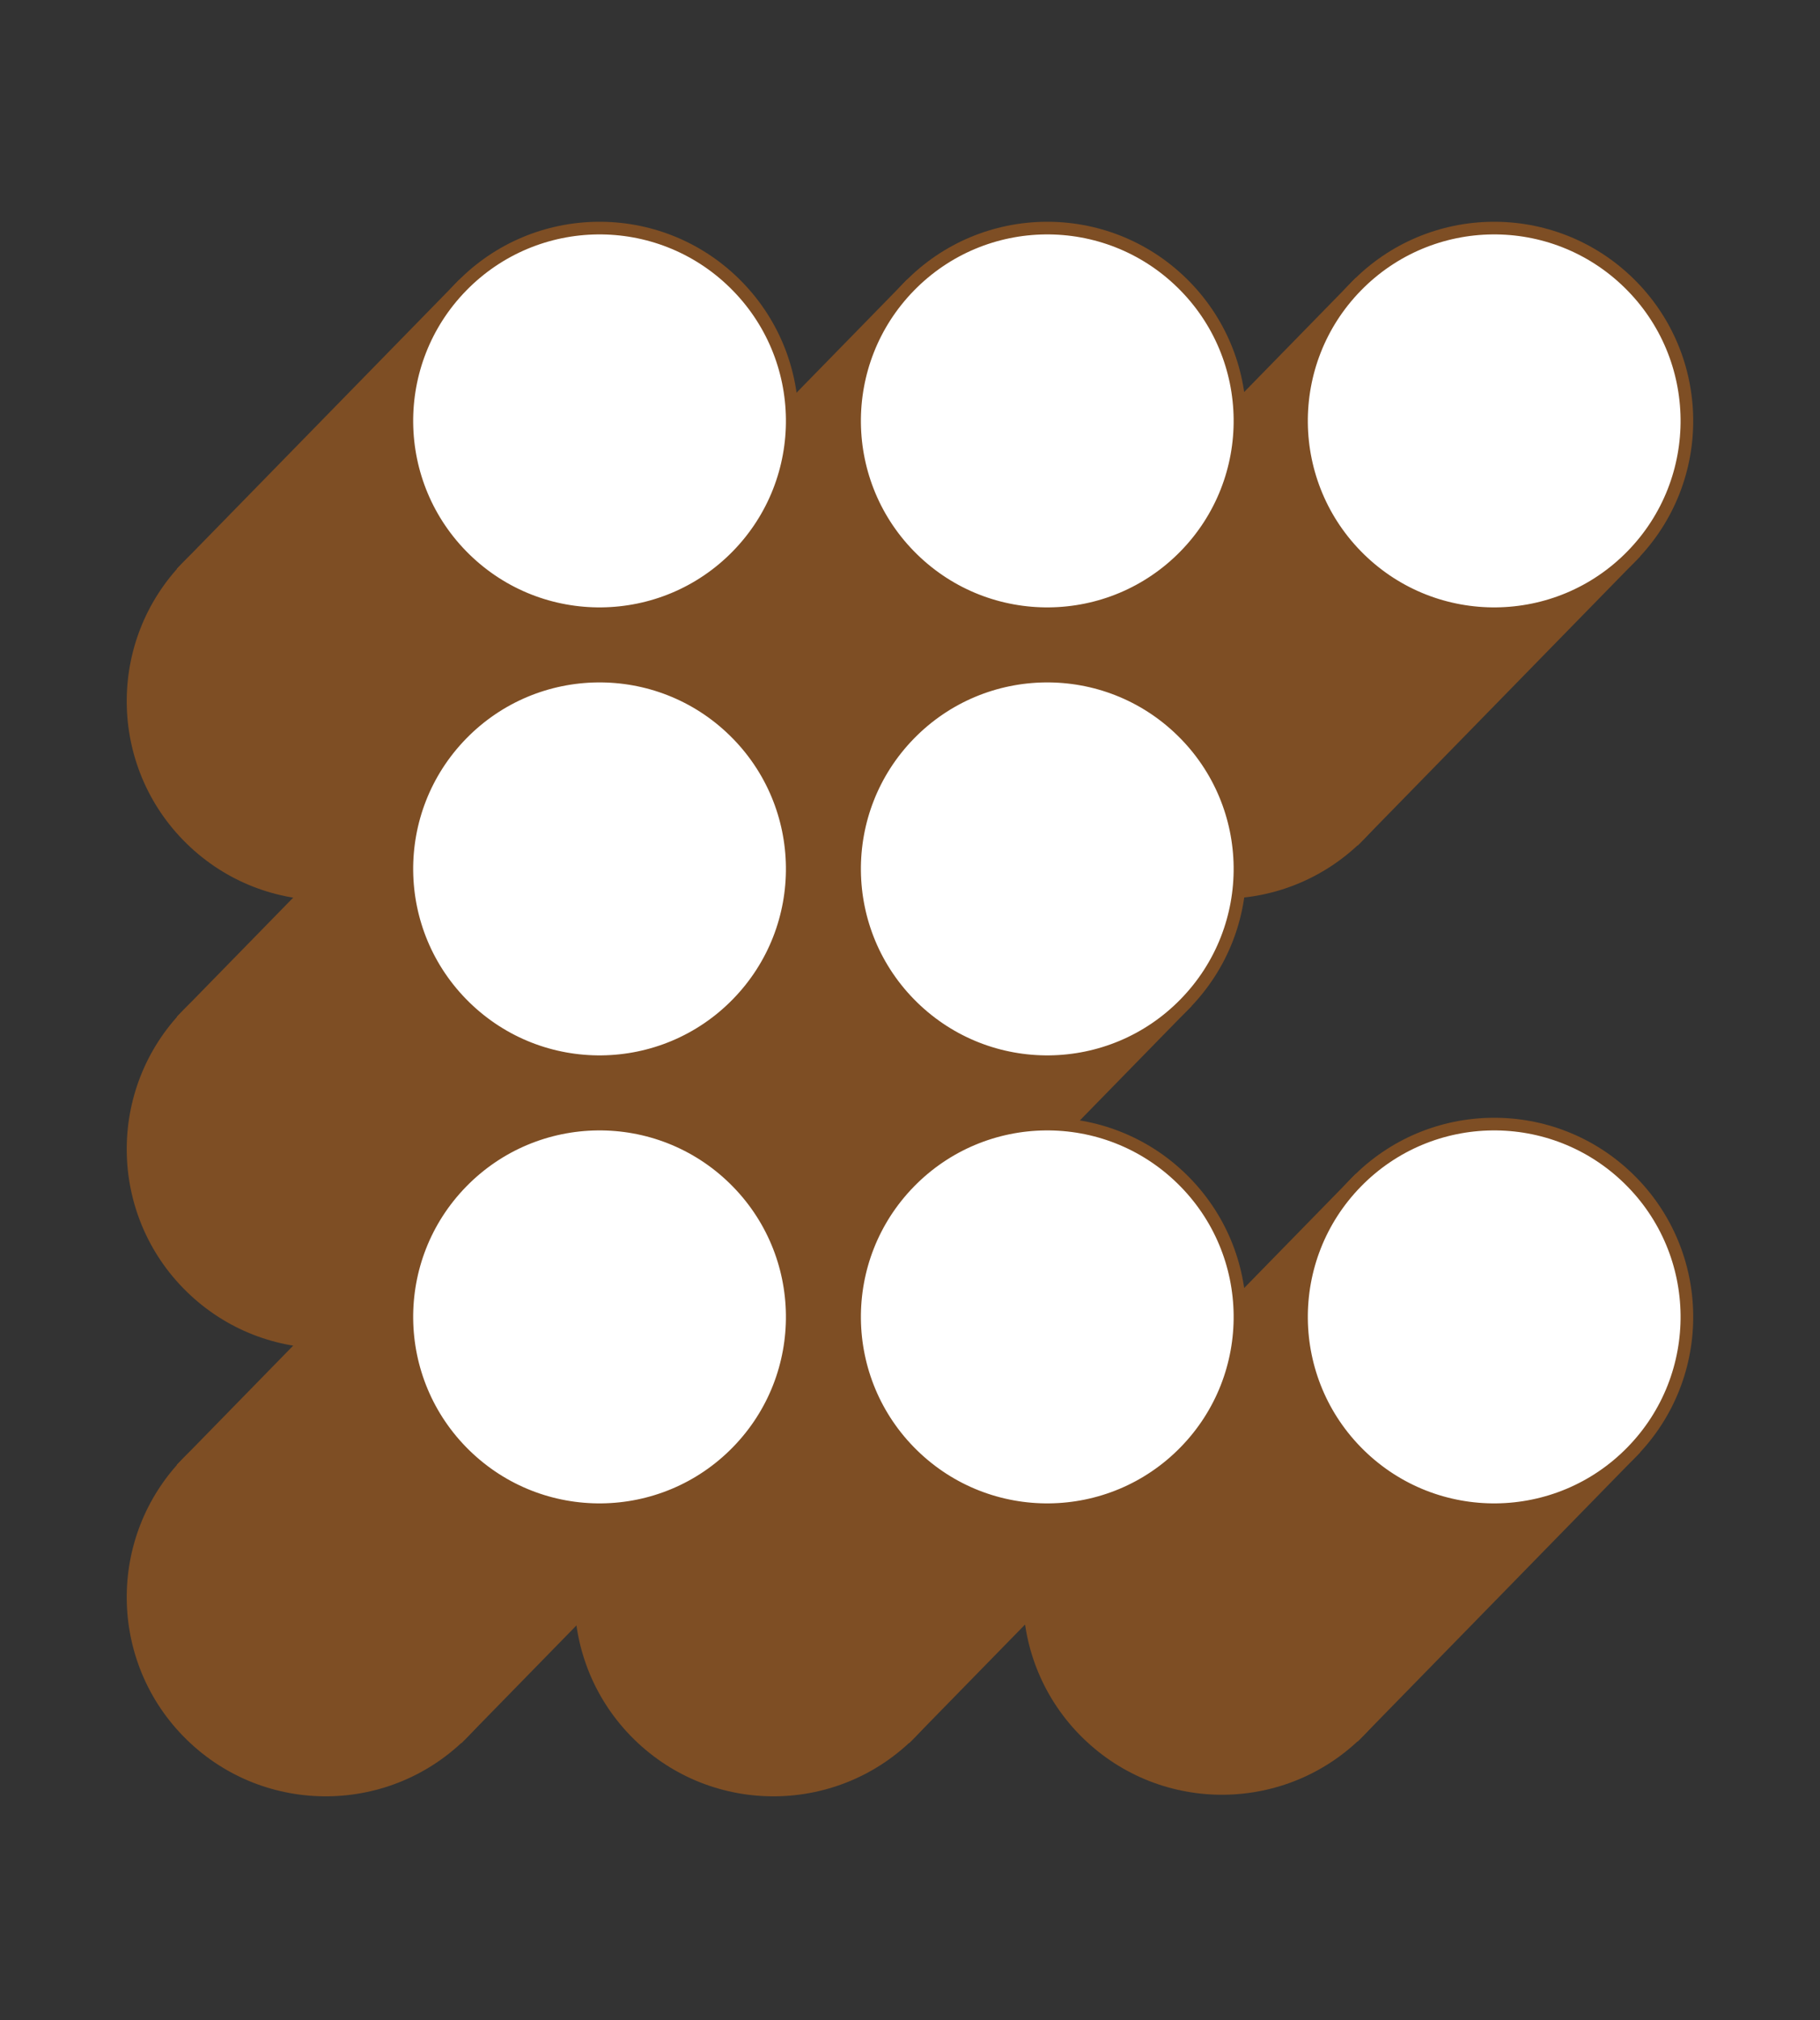
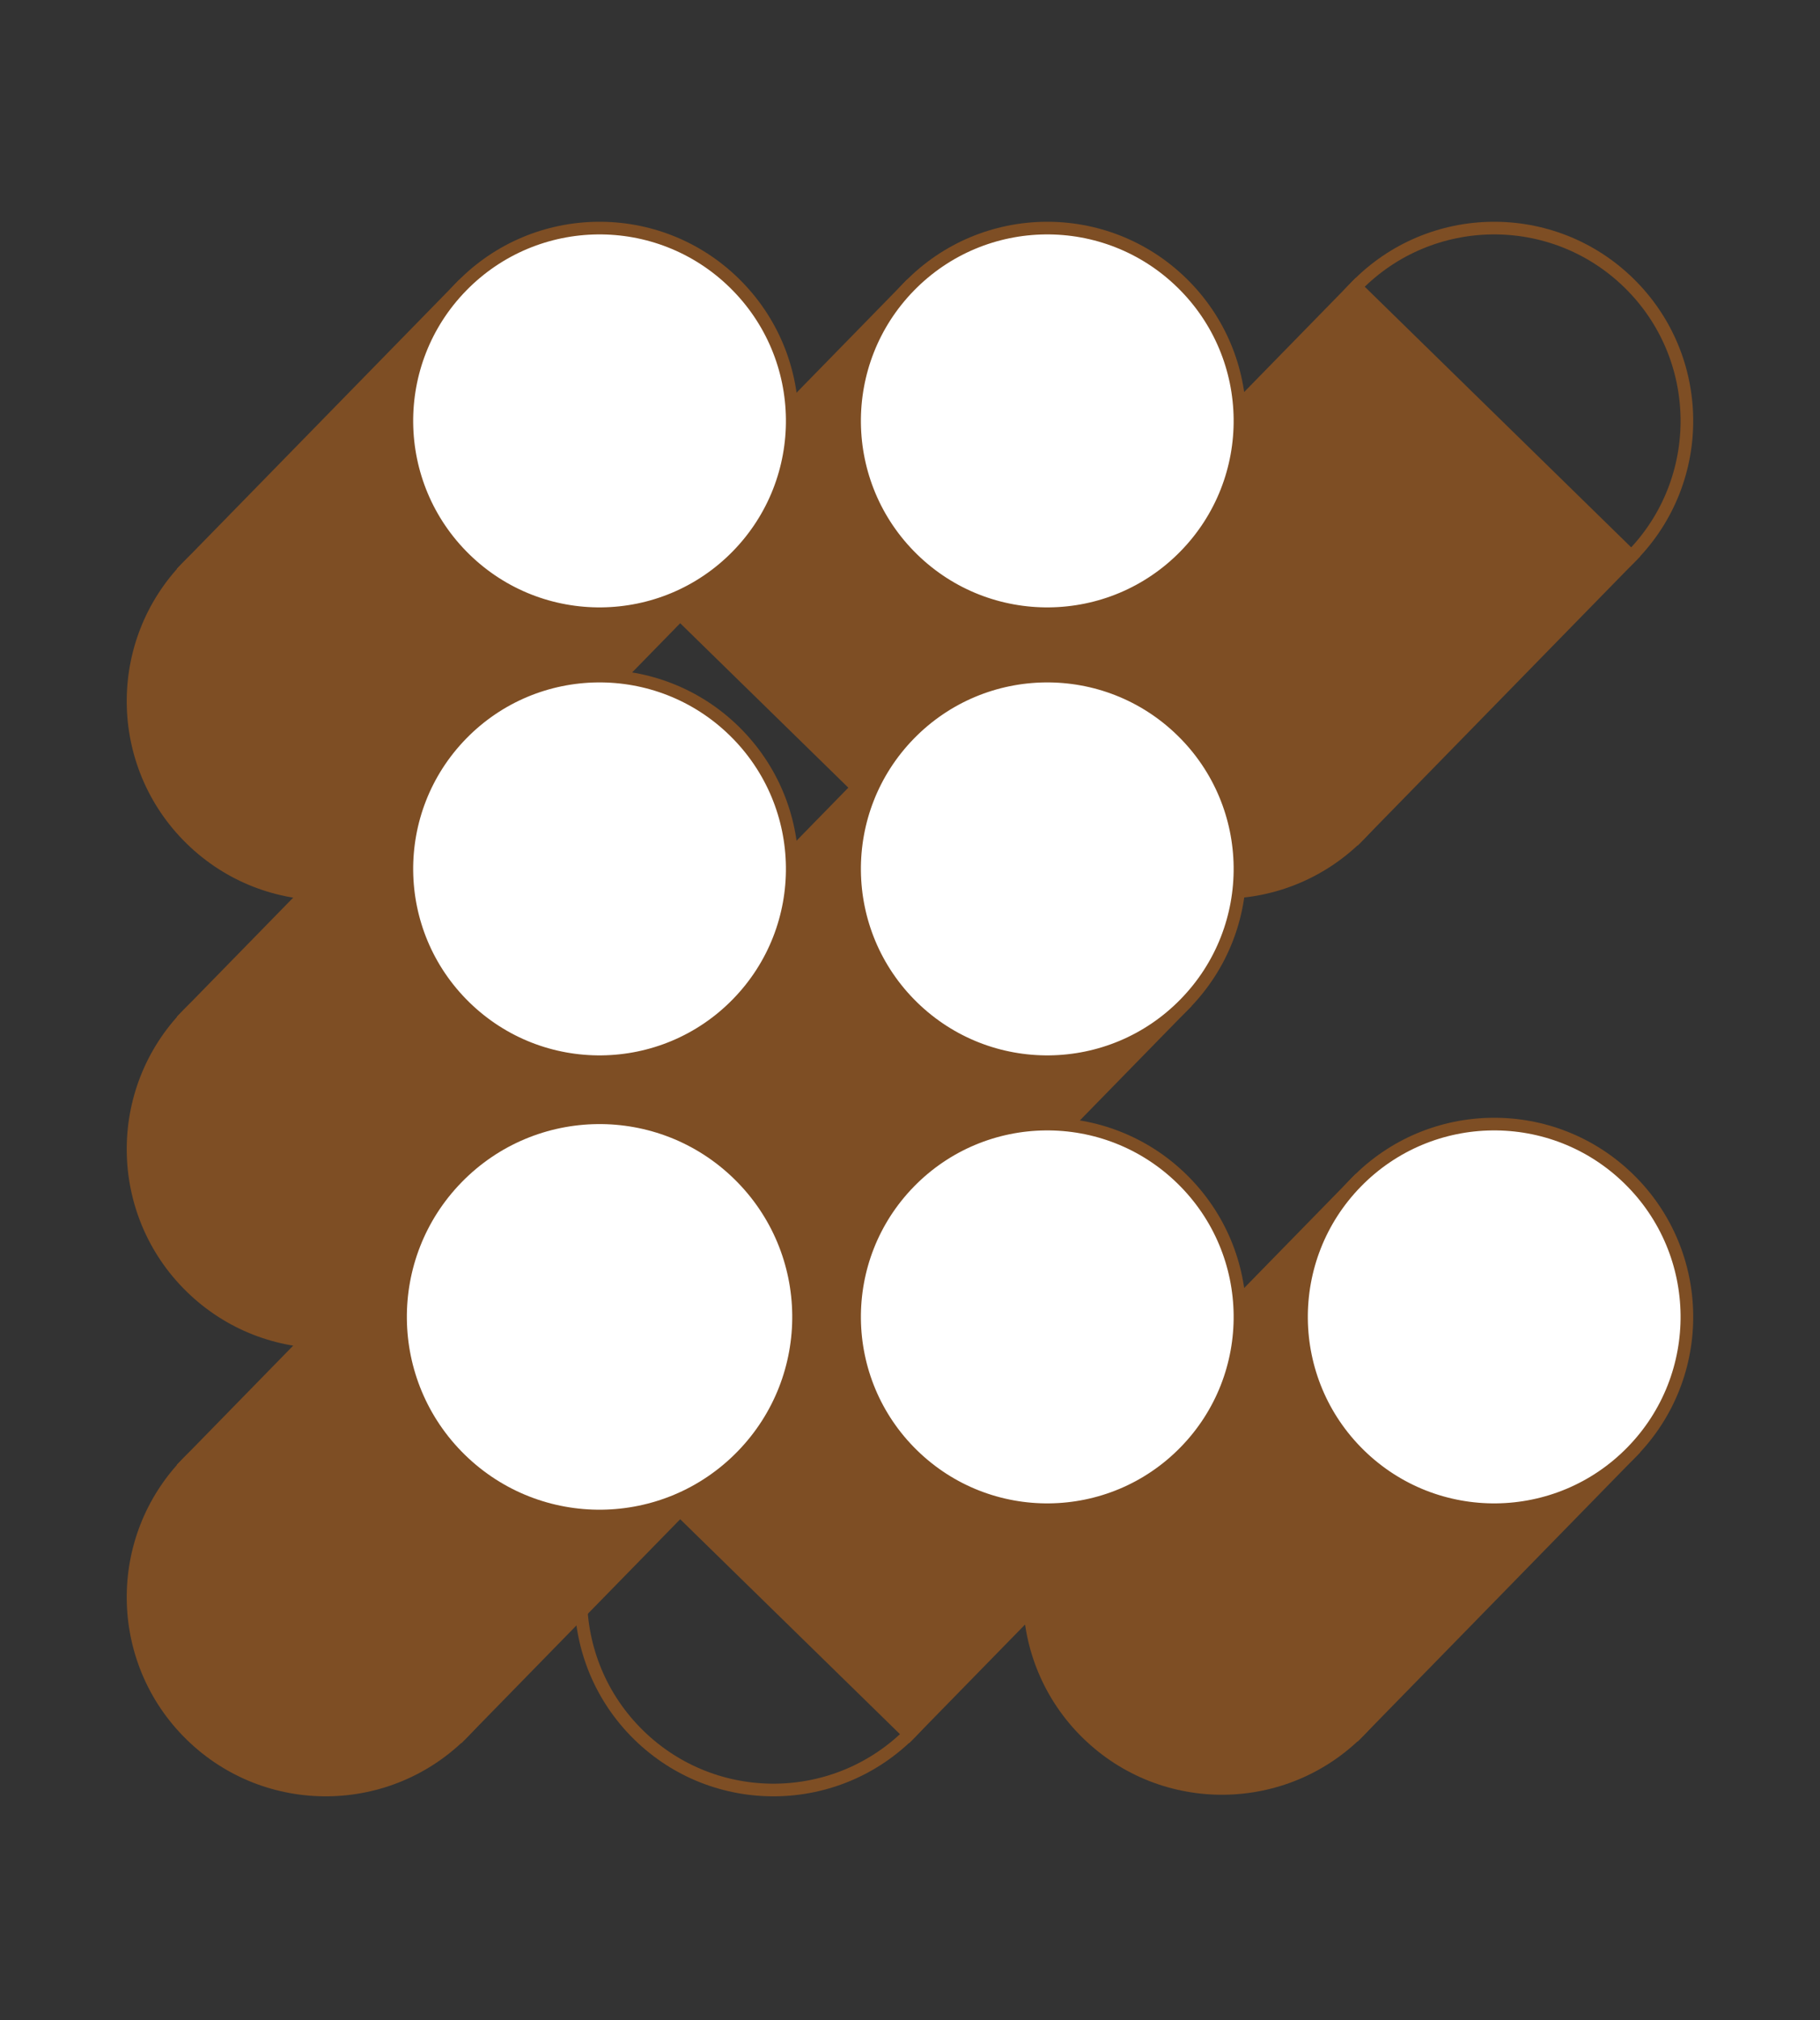
<svg xmlns="http://www.w3.org/2000/svg" version="1.1" id="svg10" xml:space="preserve" width="768" height="852" viewBox="0 0 768 852">
  <rect x="0" y="0" width="768" height="852" fill="#333333" stroke="none" />
  <defs id="defs14">
    <clipPath clipPathUnits="userSpaceOnUse" id="clipPath26">
      <path d="M 0,639 H 576 V 0 H 0 Z" id="path24" />
    </clipPath>
  </defs>
  <g id="g18" transform="matrix(1.333,0,0,-1.333,0,852)">
    <g id="g20">
      <g id="g22" clip-path="url(#clipPath26)">
        <g id="g28" transform="translate(429.472,461.448)">
          <path d="m 0,0 c 24.092,-23.55 24.531,-62.17 0.982,-86.26 -23.548,-24.092 -62.17,-24.533 -86.261,-0.983 -24.091,23.549 -24.532,62.171 -0.981,86.262 C -62.711,23.11 -24.09,23.551 0,0" style="fill:#7e4e24;fill-opacity:1;fill-rule:nonzero;stroke:none" id="path30" />
        </g>
        <g id="g32" transform="translate(429.472,461.448)">
          <path d="m 0,0 c 24.092,-23.55 24.531,-62.17 0.982,-86.26 -23.548,-24.092 -62.17,-24.533 -86.261,-0.983 -24.091,23.549 -24.532,62.171 -0.981,86.262 C -62.711,23.11 -24.09,23.551 0,0 Z" style="fill:none;stroke:#7e4e24;stroke-width:4;stroke-linecap:butt;stroke-linejoin:miter;stroke-miterlimit:10;stroke-dasharray:none;stroke-opacity:1" id="path34" />
        </g>
        <g id="g36" transform="translate(516.432,463.145)">
          <path d="m 0,0 -86.677,-88.674 -87.244,85.279 86.68,88.674 z" style="fill:#7e4e24;fill-opacity:1;fill-rule:nonzero;stroke:none" id="path38" />
        </g>
        <g id="g40" transform="translate(516.432,463.145)">
          <path d="m 0,0 -86.677,-88.674 -87.244,85.279 86.68,88.674 z" style="fill:none;stroke:#7e4e24;stroke-width:4;stroke-linecap:butt;stroke-linejoin:miter;stroke-miterlimit:10;stroke-dasharray:none;stroke-opacity:1" id="path42" />
        </g>
        <g id="g44" transform="translate(515.65,549.622)">
-           <path d="m 0,0 c 24.091,-23.55 24.531,-62.17 0.981,-86.261 -23.548,-24.091 -62.169,-24.531 -86.261,-0.981 -24.09,23.549 -24.531,62.17 -0.981,86.262 C -62.713,23.109 -24.091,23.549 0,0" style="fill:#ffffff;fill-opacity:1;fill-rule:nonzero;stroke:none" id="path46" />
-         </g>
+           </g>
        <g id="g48" transform="translate(515.65,549.622)">
          <path d="m 0,0 c 24.091,-23.55 24.531,-62.17 0.981,-86.261 -23.548,-24.091 -62.169,-24.531 -86.261,-0.981 -24.09,23.549 -24.531,62.17 -0.981,86.262 C -62.713,23.109 -24.091,23.549 0,0 Z" style="fill:none;stroke:#7e4e24;stroke-width:4;stroke-linecap:butt;stroke-linejoin:miter;stroke-miterlimit:10;stroke-dasharray:none;stroke-opacity:1" id="path50" />
        </g>
        <g id="g52" transform="translate(287.49,460.948)">
-           <path d="m 0,0 c 24.092,-23.55 24.529,-62.171 0.982,-86.261 -23.55,-24.092 -62.17,-24.531 -86.261,-0.983 -24.092,23.551 -24.532,62.171 -0.983,86.263 C -62.712,23.11 -24.092,23.55 0,0" style="fill:#7e4e24;fill-opacity:1;fill-rule:nonzero;stroke:none" id="path54" />
-         </g>
+           </g>
        <g id="g56" transform="translate(287.49,460.948)">
          <path d="m 0,0 c 24.092,-23.55 24.529,-62.171 0.982,-86.261 -23.55,-24.092 -62.17,-24.531 -86.261,-0.983 -24.092,23.551 -24.532,62.171 -0.983,86.263 C -62.712,23.11 -24.092,23.55 0,0 Z" style="fill:none;stroke:#7e4e24;stroke-width:4;stroke-linecap:butt;stroke-linejoin:miter;stroke-miterlimit:10;stroke-dasharray:none;stroke-opacity:1" id="path58" />
        </g>
        <g id="g60" transform="translate(374.449,462.645)">
          <path d="M 0,0 -86.678,-88.673 -173.92,-3.395 -87.242,85.28 Z" style="fill:#7e4e24;fill-opacity:1;fill-rule:nonzero;stroke:none" id="path62" />
        </g>
        <g id="g64" transform="translate(374.449,462.645)">
          <path d="M 0,0 -86.678,-88.673 -173.92,-3.395 -87.242,85.28 Z" style="fill:none;stroke:#7e4e24;stroke-width:4;stroke-linecap:butt;stroke-linejoin:miter;stroke-miterlimit:10;stroke-dasharray:none;stroke-opacity:1" id="path66" />
        </g>
        <g id="g68" transform="translate(374.168,549.622)">
          <path d="m 0,0 c 24.09,-23.55 24.531,-62.17 0.98,-86.261 -23.548,-24.091 -62.168,-24.531 -86.259,-0.982 -24.092,23.55 -24.532,62.171 -0.983,86.262 C -62.713,23.11 -24.092,23.549 0,0" style="fill:#ffffff;fill-opacity:1;fill-rule:nonzero;stroke:none" id="path70" />
        </g>
        <g id="g72" transform="translate(374.168,549.622)">
          <path d="m 0,0 c 24.09,-23.55 24.531,-62.17 0.98,-86.261 -23.548,-24.091 -62.168,-24.531 -86.259,-0.982 -24.092,23.55 -24.532,62.171 -0.983,86.262 C -62.713,23.11 -24.092,23.549 0,0 Z" style="fill:none;stroke:#7e4e24;stroke-width:4;stroke-linecap:butt;stroke-linejoin:miter;stroke-miterlimit:10;stroke-dasharray:none;stroke-opacity:1" id="path74" />
        </g>
        <g id="g76" transform="translate(239.06,529.905)">
          <path d="" style="fill:#935f36;fill-opacity:1;fill-rule:nonzero;stroke:#7e4e24;stroke-width:1;stroke-linecap:butt;stroke-linejoin:miter;stroke-miterlimit:10;stroke-dasharray:none;stroke-opacity:1" id="path78" />
        </g>
        <g id="g80" transform="translate(145.757,460.948)">
          <path d="m 0,0 c 24.092,-23.55 24.531,-62.17 0.982,-86.26 -23.549,-24.092 -62.17,-24.533 -86.261,-0.983 -24.092,23.549 -24.532,62.17 -0.982,86.262 C -62.711,23.11 -24.091,23.55 0,0" style="fill:#7e4e24;fill-opacity:1;fill-rule:nonzero;stroke:none" id="path82" />
        </g>
        <g id="g84" transform="translate(145.757,460.948)">
          <path d="m 0,0 c 24.092,-23.55 24.531,-62.17 0.982,-86.26 -23.549,-24.092 -62.17,-24.533 -86.261,-0.983 -24.092,23.549 -24.532,62.17 -0.982,86.262 C -62.711,23.11 -24.091,23.55 0,0 Z" style="fill:none;stroke:#7e4e24;stroke-width:4;stroke-linecap:butt;stroke-linejoin:miter;stroke-miterlimit:10;stroke-dasharray:none;stroke-opacity:1" id="path86" />
        </g>
        <g id="g88" transform="translate(232.717,462.645)">
          <path d="M 0,0 -86.677,-88.674 -173.92,-3.395 -87.242,85.28 Z" style="fill:#7e4e24;fill-opacity:1;fill-rule:nonzero;stroke:none" id="path90" />
        </g>
        <g id="g92" transform="translate(232.717,462.645)">
          <path d="M 0,0 -86.677,-88.674 -173.92,-3.395 -87.242,85.28 Z" style="fill:none;stroke:#7e4e24;stroke-width:4;stroke-linecap:butt;stroke-linejoin:miter;stroke-miterlimit:10;stroke-dasharray:none;stroke-opacity:1" id="path94" />
        </g>
        <g id="g96" transform="translate(232.435,549.622)">
          <path d="m 0,0 c 24.091,-23.55 24.531,-62.17 0.981,-86.261 -23.548,-24.091 -62.169,-24.531 -86.261,-0.982 -24.091,23.55 -24.531,62.171 -0.981,86.262 C -62.713,23.11 -24.091,23.549 0,0" style="fill:#ffffff;fill-opacity:1;fill-rule:nonzero;stroke:none" id="path98" />
        </g>
        <g id="g100" transform="translate(232.435,549.622)">
          <path d="m 0,0 c 24.091,-23.55 24.531,-62.17 0.981,-86.261 -23.548,-24.091 -62.169,-24.531 -86.261,-0.982 -24.091,23.55 -24.531,62.171 -0.981,86.262 C -62.713,23.11 -24.091,23.549 0,0 Z" style="fill:none;stroke:#7e4e24;stroke-width:4;stroke-linecap:butt;stroke-linejoin:miter;stroke-miterlimit:10;stroke-dasharray:none;stroke-opacity:1" id="path102" />
        </g>
        <g id="g104" transform="translate(235.06,595.905)">
          <path d="" style="fill:#935f36;fill-opacity:1;fill-rule:nonzero;stroke:#7e4e24;stroke-width:1;stroke-linecap:butt;stroke-linejoin:miter;stroke-miterlimit:10;stroke-dasharray:none;stroke-opacity:1" id="path106" />
        </g>
        <g id="g108" transform="translate(235.06,595.905)">
          <path d="" style="fill:#935f36;fill-opacity:1;fill-rule:nonzero;stroke:#7e4e24;stroke-width:1;stroke-linecap:butt;stroke-linejoin:miter;stroke-miterlimit:10;stroke-dasharray:none;stroke-opacity:1" id="path110" />
        </g>
        <g id="g112" transform="translate(447.738,369.971)">
          <path d="" style="fill:#935f36;fill-opacity:1;fill-rule:nonzero;stroke:#7e4e24;stroke-width:1;stroke-linecap:butt;stroke-linejoin:miter;stroke-miterlimit:10;stroke-dasharray:none;stroke-opacity:1" id="path114" />
        </g>
        <g id="g116" transform="translate(287.49,319.217)">
          <path d="m 0,0 c 24.092,-23.549 24.529,-62.171 0.982,-86.261 -23.55,-24.092 -62.17,-24.531 -86.261,-0.982 -24.092,23.551 -24.532,62.171 -0.983,86.263 C -62.712,23.111 -24.092,23.551 0,0" style="fill:#7e4e24;fill-opacity:1;fill-rule:nonzero;stroke:none" id="path118" />
        </g>
        <g id="g120" transform="translate(287.49,319.217)">
          <path d="m 0,0 c 24.092,-23.549 24.529,-62.171 0.982,-86.261 -23.55,-24.092 -62.17,-24.531 -86.261,-0.982 -24.092,23.551 -24.532,62.171 -0.983,86.263 C -62.712,23.111 -24.092,23.551 0,0 Z" style="fill:none;stroke:#7e4e24;stroke-width:4;stroke-linecap:butt;stroke-linejoin:miter;stroke-miterlimit:10;stroke-dasharray:none;stroke-opacity:1" id="path122" />
        </g>
        <g id="g124" transform="translate(374.449,320.914)">
          <path d="M 0,0 -86.678,-88.673 -173.92,-3.395 -87.242,85.28 Z" style="fill:#7e4e24;fill-opacity:1;fill-rule:nonzero;stroke:none" id="path126" />
        </g>
        <g id="g128" transform="translate(374.449,320.914)">
          <path d="M 0,0 -86.678,-88.673 -173.92,-3.395 -87.242,85.28 Z" style="fill:none;stroke:#7e4e24;stroke-width:4;stroke-linecap:butt;stroke-linejoin:miter;stroke-miterlimit:10;stroke-dasharray:none;stroke-opacity:1" id="path130" />
        </g>
        <g id="g132" transform="translate(374.168,407.891)">
          <path d="m 0,0 c 24.09,-23.549 24.531,-62.17 0.98,-86.26 -23.548,-24.092 -62.168,-24.531 -86.259,-0.982 -24.092,23.549 -24.532,62.17 -0.983,86.262 C -62.713,23.11 -24.092,23.549 0,0" style="fill:#ffffff;fill-opacity:1;fill-rule:nonzero;stroke:none" id="path134" />
        </g>
        <g id="g136" transform="translate(374.168,407.891)">
          <path d="m 0,0 c 24.09,-23.549 24.531,-62.17 0.98,-86.26 -23.548,-24.092 -62.168,-24.531 -86.259,-0.982 -24.092,23.549 -24.532,62.17 -0.983,86.262 C -62.713,23.11 -24.092,23.549 0,0 Z" style="fill:none;stroke:#7e4e24;stroke-width:4;stroke-linecap:butt;stroke-linejoin:miter;stroke-miterlimit:10;stroke-dasharray:none;stroke-opacity:1" id="path138" />
        </g>
        <g id="g140" transform="translate(237.06,401.283)">
-           <path d="" style="fill:#935f36;fill-opacity:1;fill-rule:nonzero;stroke:#7e4e24;stroke-width:1;stroke-linecap:butt;stroke-linejoin:miter;stroke-miterlimit:10;stroke-dasharray:none;stroke-opacity:1" id="path142" />
-         </g>
+           </g>
        <g id="g144" transform="translate(145.757,319.217)">
          <path d="m 0,0 c 24.092,-23.549 24.531,-62.17 0.982,-86.26 -23.549,-24.092 -62.17,-24.533 -86.261,-0.982 -24.092,23.549 -24.532,62.17 -0.982,86.262 C -62.711,23.111 -24.091,23.551 0,0" style="fill:#7e4e24;fill-opacity:1;fill-rule:nonzero;stroke:none" id="path146" />
        </g>
        <g id="g148" transform="translate(145.757,319.217)">
          <path d="m 0,0 c 24.092,-23.549 24.531,-62.17 0.982,-86.26 -23.549,-24.092 -62.17,-24.533 -86.261,-0.982 -24.092,23.549 -24.532,62.17 -0.982,86.262 C -62.711,23.111 -24.091,23.551 0,0 Z" style="fill:none;stroke:#7e4e24;stroke-width:4;stroke-linecap:butt;stroke-linejoin:miter;stroke-miterlimit:10;stroke-dasharray:none;stroke-opacity:1" id="path150" />
        </g>
        <g id="g152" transform="translate(232.717,320.914)">
          <path d="M 0,0 -86.677,-88.674 -173.92,-3.395 -87.242,85.28 Z" style="fill:#7e4e24;fill-opacity:1;fill-rule:nonzero;stroke:none" id="path154" />
        </g>
        <g id="g156" transform="translate(232.717,320.914)">
          <path d="M 0,0 -86.677,-88.674 -173.92,-3.395 -87.242,85.28 Z" style="fill:none;stroke:#7e4e24;stroke-width:4;stroke-linecap:butt;stroke-linejoin:miter;stroke-miterlimit:10;stroke-dasharray:none;stroke-opacity:1" id="path158" />
        </g>
        <g id="g160" transform="translate(232.435,407.891)">
          <path d="m 0,0 c 24.091,-23.549 24.531,-62.17 0.981,-86.26 -23.548,-24.092 -62.169,-24.531 -86.261,-0.982 -24.091,23.549 -24.531,62.17 -0.981,86.262 C -62.713,23.11 -24.091,23.549 0,0" style="fill:#ffffff;fill-opacity:1;fill-rule:nonzero;stroke:none" id="path162" />
        </g>
        <g id="g164" transform="translate(232.435,407.891)">
          <path d="m 0,0 c 24.091,-23.549 24.531,-62.17 0.981,-86.26 -23.548,-24.092 -62.169,-24.531 -86.261,-0.982 -24.091,23.549 -24.531,62.17 -0.981,86.262 C -62.713,23.11 -24.091,23.549 0,0 Z" style="fill:none;stroke:#7e4e24;stroke-width:4;stroke-linecap:butt;stroke-linejoin:miter;stroke-miterlimit:10;stroke-dasharray:none;stroke-opacity:1" id="path166" />
        </g>
        <g id="g168" transform="translate(233.06,467.284)">
          <path d="" style="fill:#935f36;fill-opacity:1;fill-rule:nonzero;stroke:#7e4e24;stroke-width:1;stroke-linecap:butt;stroke-linejoin:miter;stroke-miterlimit:10;stroke-dasharray:none;stroke-opacity:1" id="path170" />
        </g>
        <g id="g172" transform="translate(233.06,467.284)">
          <path d="" style="fill:#935f36;fill-opacity:1;fill-rule:nonzero;stroke:#7e4e24;stroke-width:1;stroke-linecap:butt;stroke-linejoin:miter;stroke-miterlimit:10;stroke-dasharray:none;stroke-opacity:1" id="path174" />
        </g>
        <g id="g176" transform="translate(445.738,241.35)">
          <path d="" style="fill:#935f36;fill-opacity:1;fill-rule:nonzero;stroke:#7e4e24;stroke-width:1;stroke-linecap:butt;stroke-linejoin:miter;stroke-miterlimit:10;stroke-dasharray:none;stroke-opacity:1" id="path178" />
        </g>
        <g id="g180" transform="translate(429.472,177.984)">
          <path d="m 0,0 c 24.092,-23.549 24.531,-62.17 0.982,-86.26 -23.548,-24.092 -62.17,-24.533 -86.261,-0.982 -24.091,23.549 -24.532,62.17 -0.981,86.262 C -62.711,23.111 -24.09,23.551 0,0" style="fill:#7e4e24;fill-opacity:1;fill-rule:nonzero;stroke:none" id="path182" />
        </g>
        <g id="g184" transform="translate(429.472,177.984)">
          <path d="m 0,0 c 24.092,-23.549 24.531,-62.17 0.982,-86.26 -23.548,-24.092 -62.17,-24.533 -86.261,-0.982 -24.091,23.549 -24.532,62.17 -0.981,86.262 C -62.711,23.111 -24.09,23.551 0,0 Z" style="fill:none;stroke:#7e4e24;stroke-width:4;stroke-linecap:butt;stroke-linejoin:miter;stroke-miterlimit:10;stroke-dasharray:none;stroke-opacity:1" id="path186" />
        </g>
        <g id="g188" transform="translate(516.432,179.682)">
          <path d="m 0,0 -86.677,-88.674 -87.244,85.279 86.68,88.674 z" style="fill:#7e4e24;fill-opacity:1;fill-rule:nonzero;stroke:none" id="path190" />
        </g>
        <g id="g192" transform="translate(516.432,179.682)">
          <path d="m 0,0 -86.677,-88.674 -87.244,85.279 86.68,88.674 z" style="fill:none;stroke:#7e4e24;stroke-width:4;stroke-linecap:butt;stroke-linejoin:miter;stroke-miterlimit:10;stroke-dasharray:none;stroke-opacity:1" id="path194" />
        </g>
        <g id="g196" transform="translate(515.65,266.158)">
          <path d="m 0,0 c 24.091,-23.549 24.531,-62.17 0.981,-86.26 -23.548,-24.092 -62.169,-24.531 -86.261,-0.982 -24.09,23.549 -24.531,62.17 -0.981,86.262 C -62.713,23.109 -24.091,23.549 0,0" style="fill:#ffffff;fill-opacity:1;fill-rule:nonzero;stroke:none" id="path198" />
        </g>
        <g id="g200" transform="translate(515.65,266.158)">
          <path d="m 0,0 c 24.091,-23.549 24.531,-62.17 0.981,-86.26 -23.548,-24.092 -62.169,-24.531 -86.261,-0.982 -24.09,23.549 -24.531,62.17 -0.981,86.262 C -62.713,23.109 -24.091,23.549 0,0 Z" style="fill:none;stroke:#7e4e24;stroke-width:4;stroke-linecap:butt;stroke-linejoin:miter;stroke-miterlimit:10;stroke-dasharray:none;stroke-opacity:1" id="path202" />
        </g>
        <g id="g204" transform="translate(287.49,177.484)">
-           <path d="m 0,0 c 24.092,-23.549 24.529,-62.171 0.982,-86.261 -23.55,-24.092 -62.17,-24.531 -86.261,-0.982 -24.092,23.551 -24.532,62.171 -0.983,86.263 C -62.712,23.111 -24.092,23.551 0,0" style="fill:#7e4e24;fill-opacity:1;fill-rule:nonzero;stroke:none" id="path206" />
-         </g>
+           </g>
        <g id="g208" transform="translate(287.49,177.484)">
          <path d="m 0,0 c 24.092,-23.549 24.529,-62.171 0.982,-86.261 -23.55,-24.092 -62.17,-24.531 -86.261,-0.982 -24.092,23.551 -24.532,62.171 -0.983,86.263 C -62.712,23.111 -24.092,23.551 0,0 Z" style="fill:none;stroke:#7e4e24;stroke-width:4;stroke-linecap:butt;stroke-linejoin:miter;stroke-miterlimit:10;stroke-dasharray:none;stroke-opacity:1" id="path210" />
        </g>
        <g id="g212" transform="translate(374.449,179.182)">
          <path d="M 0,0 -86.678,-88.673 -173.92,-3.395 -87.242,85.28 Z" style="fill:#7e4e24;fill-opacity:1;fill-rule:nonzero;stroke:none" id="path214" />
        </g>
        <g id="g216" transform="translate(374.449,179.182)">
          <path d="M 0,0 -86.678,-88.673 -173.92,-3.395 -87.242,85.28 Z" style="fill:none;stroke:#7e4e24;stroke-width:4;stroke-linecap:butt;stroke-linejoin:miter;stroke-miterlimit:10;stroke-dasharray:none;stroke-opacity:1" id="path218" />
        </g>
        <g id="g220" transform="translate(374.168,266.158)">
          <path d="m 0,0 c 24.09,-23.549 24.531,-62.17 0.98,-86.26 -23.548,-24.092 -62.168,-24.531 -86.259,-0.982 -24.092,23.549 -24.532,62.17 -0.983,86.262 C -62.713,23.11 -24.092,23.55 0,0" style="fill:#ffffff;fill-opacity:1;fill-rule:nonzero;stroke:none" id="path222" />
        </g>
        <g id="g224" transform="translate(374.168,266.158)">
          <path d="m 0,0 c 24.09,-23.549 24.531,-62.17 0.98,-86.26 -23.548,-24.092 -62.168,-24.531 -86.259,-0.982 -24.092,23.549 -24.532,62.17 -0.983,86.262 C -62.713,23.11 -24.092,23.55 0,0 Z" style="fill:none;stroke:#7e4e24;stroke-width:4;stroke-linecap:butt;stroke-linejoin:miter;stroke-miterlimit:10;stroke-dasharray:none;stroke-opacity:1" id="path226" />
        </g>
        <g id="g228" transform="translate(145.757,177.484)">
          <path d="m 0,0 c 24.092,-23.549 24.531,-62.17 0.982,-86.26 -23.549,-24.092 -62.17,-24.533 -86.261,-0.982 -24.092,23.549 -24.532,62.17 -0.982,86.262 C -62.711,23.111 -24.091,23.551 0,0" style="fill:#7e4e24;fill-opacity:1;fill-rule:nonzero;stroke:none" id="path230" />
        </g>
        <g id="g232" transform="translate(145.757,177.484)">
          <path d="m 0,0 c 24.092,-23.549 24.531,-62.17 0.982,-86.26 -23.549,-24.092 -62.17,-24.533 -86.261,-0.982 -24.092,23.549 -24.532,62.17 -0.982,86.262 C -62.711,23.111 -24.091,23.551 0,0 Z" style="fill:none;stroke:#7e4e24;stroke-width:4;stroke-linecap:butt;stroke-linejoin:miter;stroke-miterlimit:10;stroke-dasharray:none;stroke-opacity:1" id="path234" />
        </g>
        <g id="g236" transform="translate(232.717,179.182)">
          <path d="M 0,0 -86.677,-88.674 -173.92,-3.395 -87.242,85.28 Z" style="fill:#7e4e24;fill-opacity:1;fill-rule:nonzero;stroke:none" id="path238" />
        </g>
        <g id="g240" transform="translate(232.717,179.182)">
          <path d="M 0,0 -86.677,-88.674 -173.92,-3.395 -87.242,85.28 Z" style="fill:none;stroke:#7e4e24;stroke-width:4;stroke-linecap:butt;stroke-linejoin:miter;stroke-miterlimit:10;stroke-dasharray:none;stroke-opacity:1" id="path242" />
        </g>
        <g id="g244" transform="translate(232.435,266.158)">
          <path d="m 0,0 c 24.091,-23.549 24.531,-62.17 0.981,-86.26 -23.548,-24.092 -62.169,-24.531 -86.261,-0.982 -24.091,23.549 -24.531,62.17 -0.981,86.262 C -62.713,23.11 -24.091,23.55 0,0" style="fill:#ffffff;fill-opacity:1;fill-rule:nonzero;stroke:none" id="path246" />
        </g>
        <g id="g248" transform="translate(232.435,266.158)">
-           <path d="m 0,0 c 24.091,-23.549 24.531,-62.17 0.981,-86.26 -23.548,-24.092 -62.169,-24.531 -86.261,-0.982 -24.091,23.549 -24.531,62.17 -0.981,86.262 C -62.713,23.11 -24.091,23.55 0,0 Z" style="fill:none;stroke:#7e4e24;stroke-width:4;stroke-linecap:butt;stroke-linejoin:miter;stroke-miterlimit:10;stroke-dasharray:none;stroke-opacity:1" id="path250" />
-         </g>
+           </g>
      </g>
    </g>
  </g>
</svg>